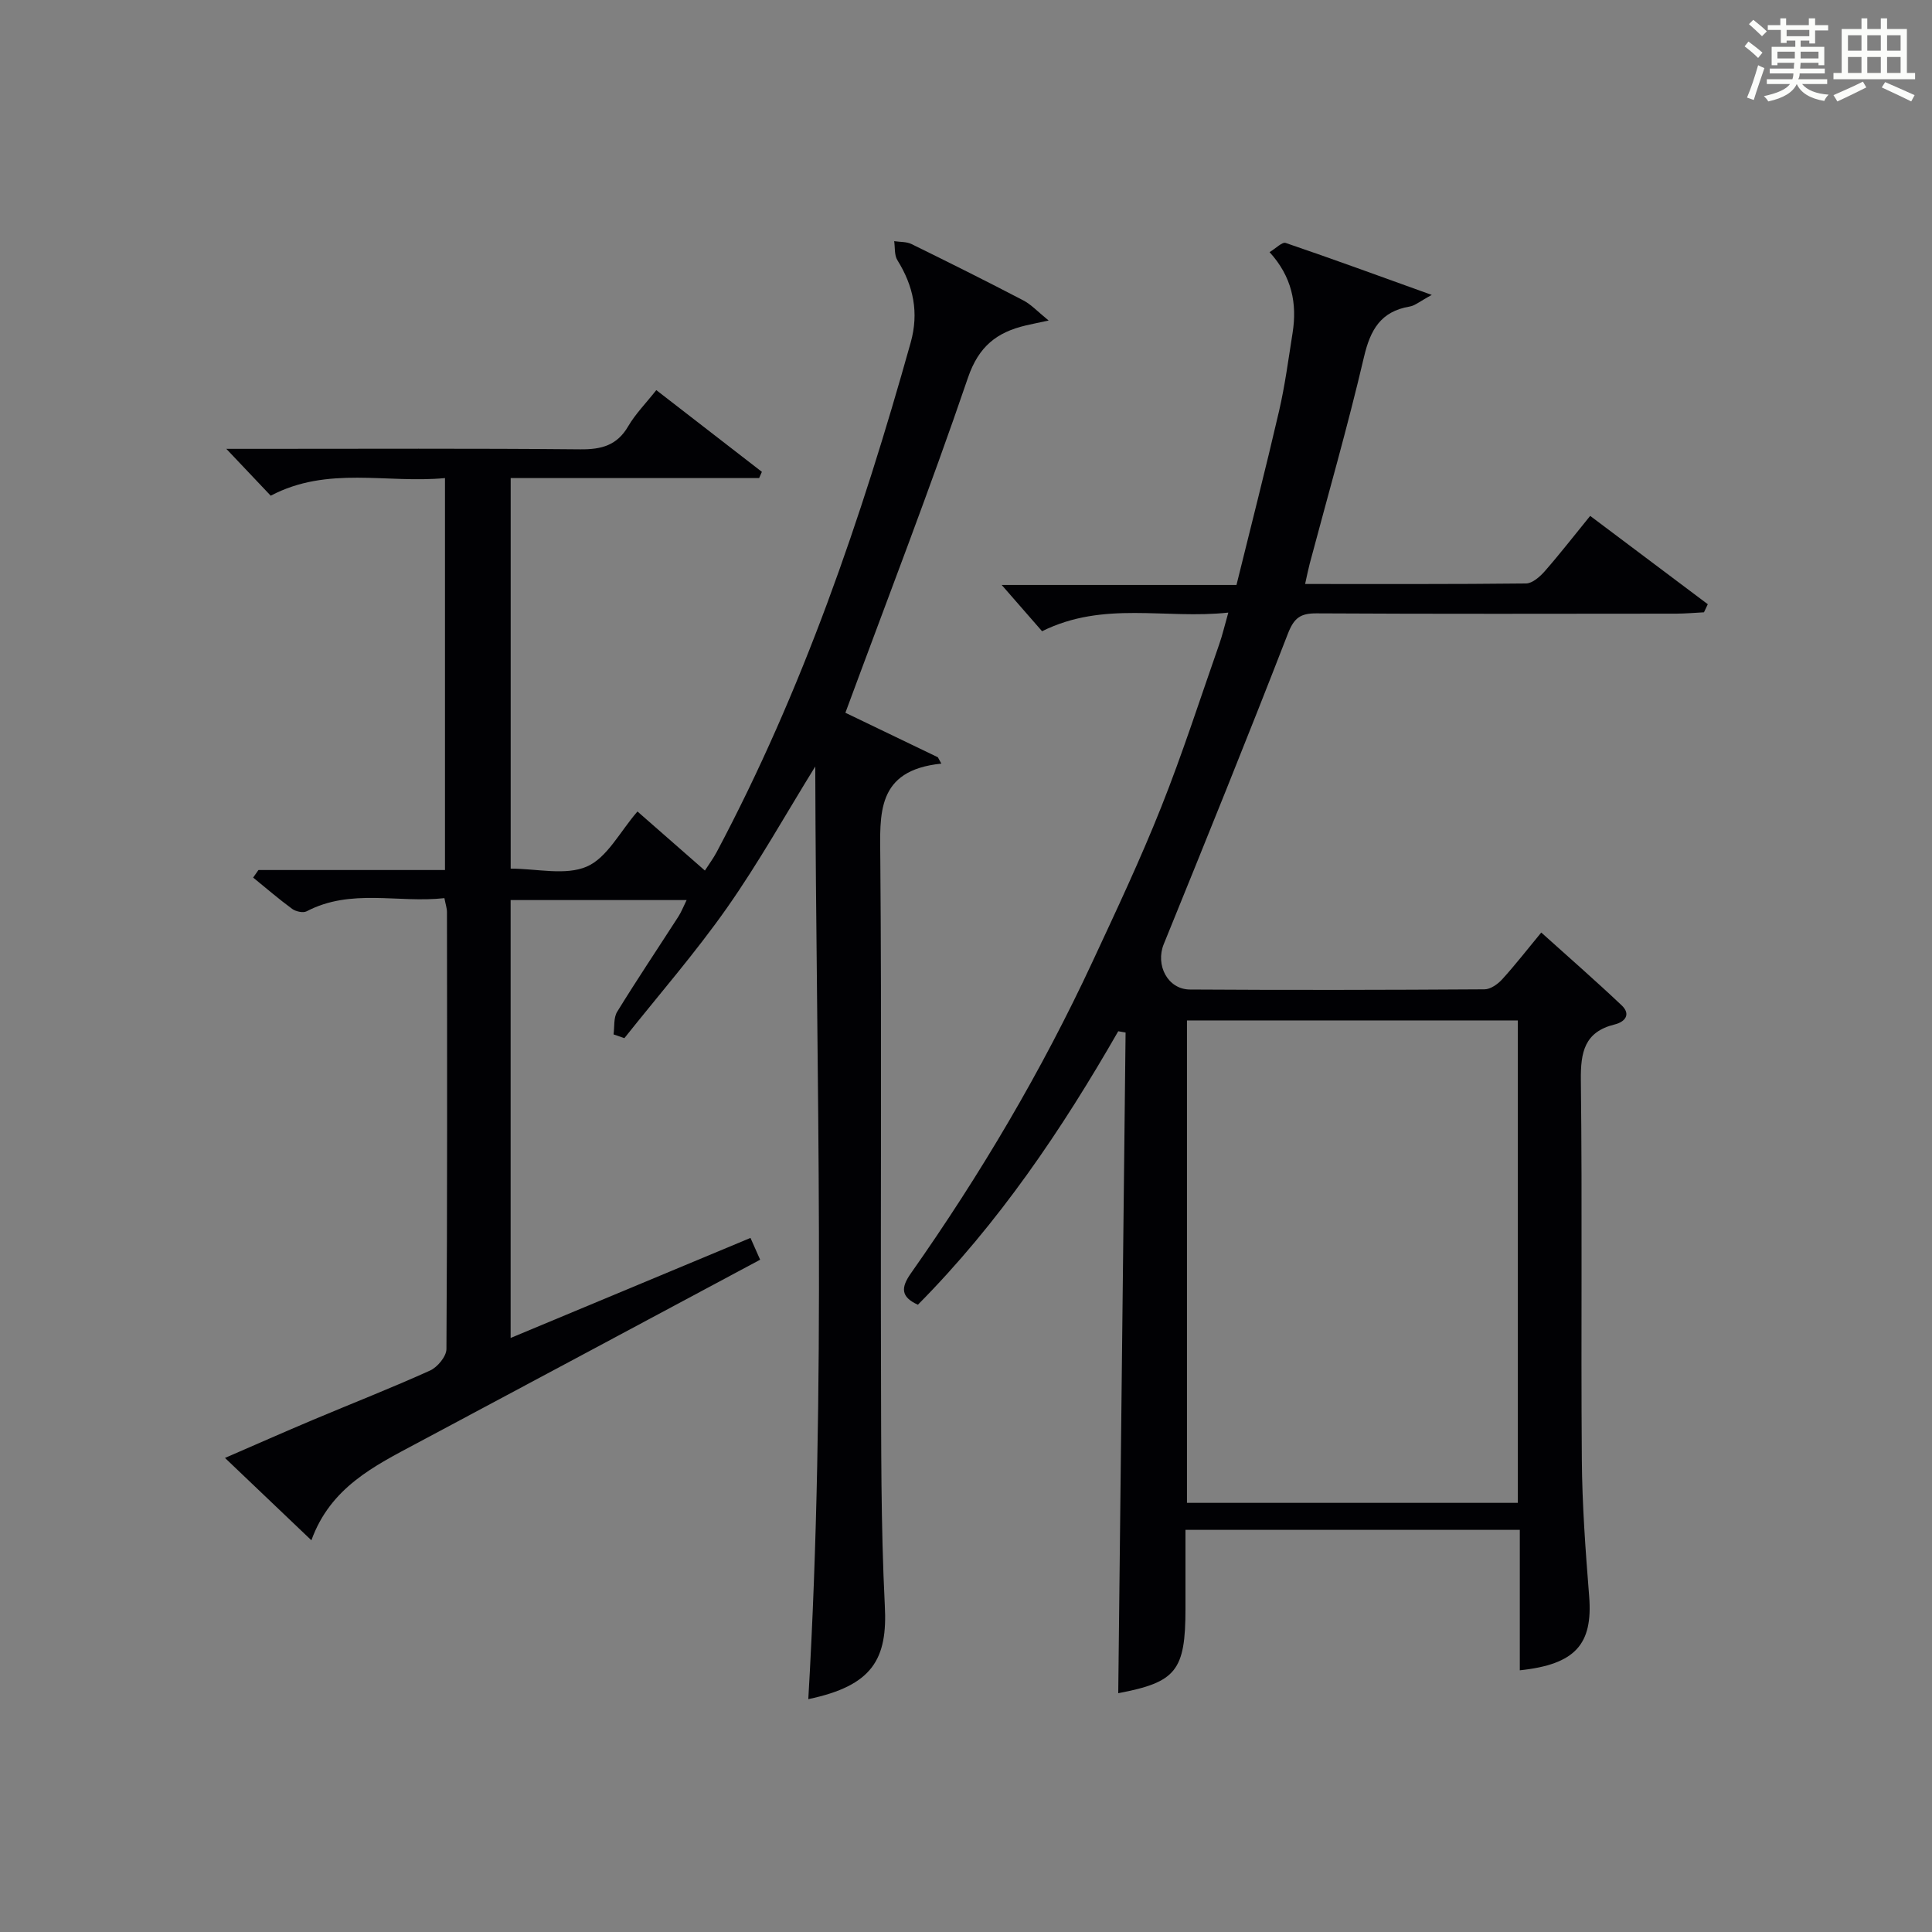
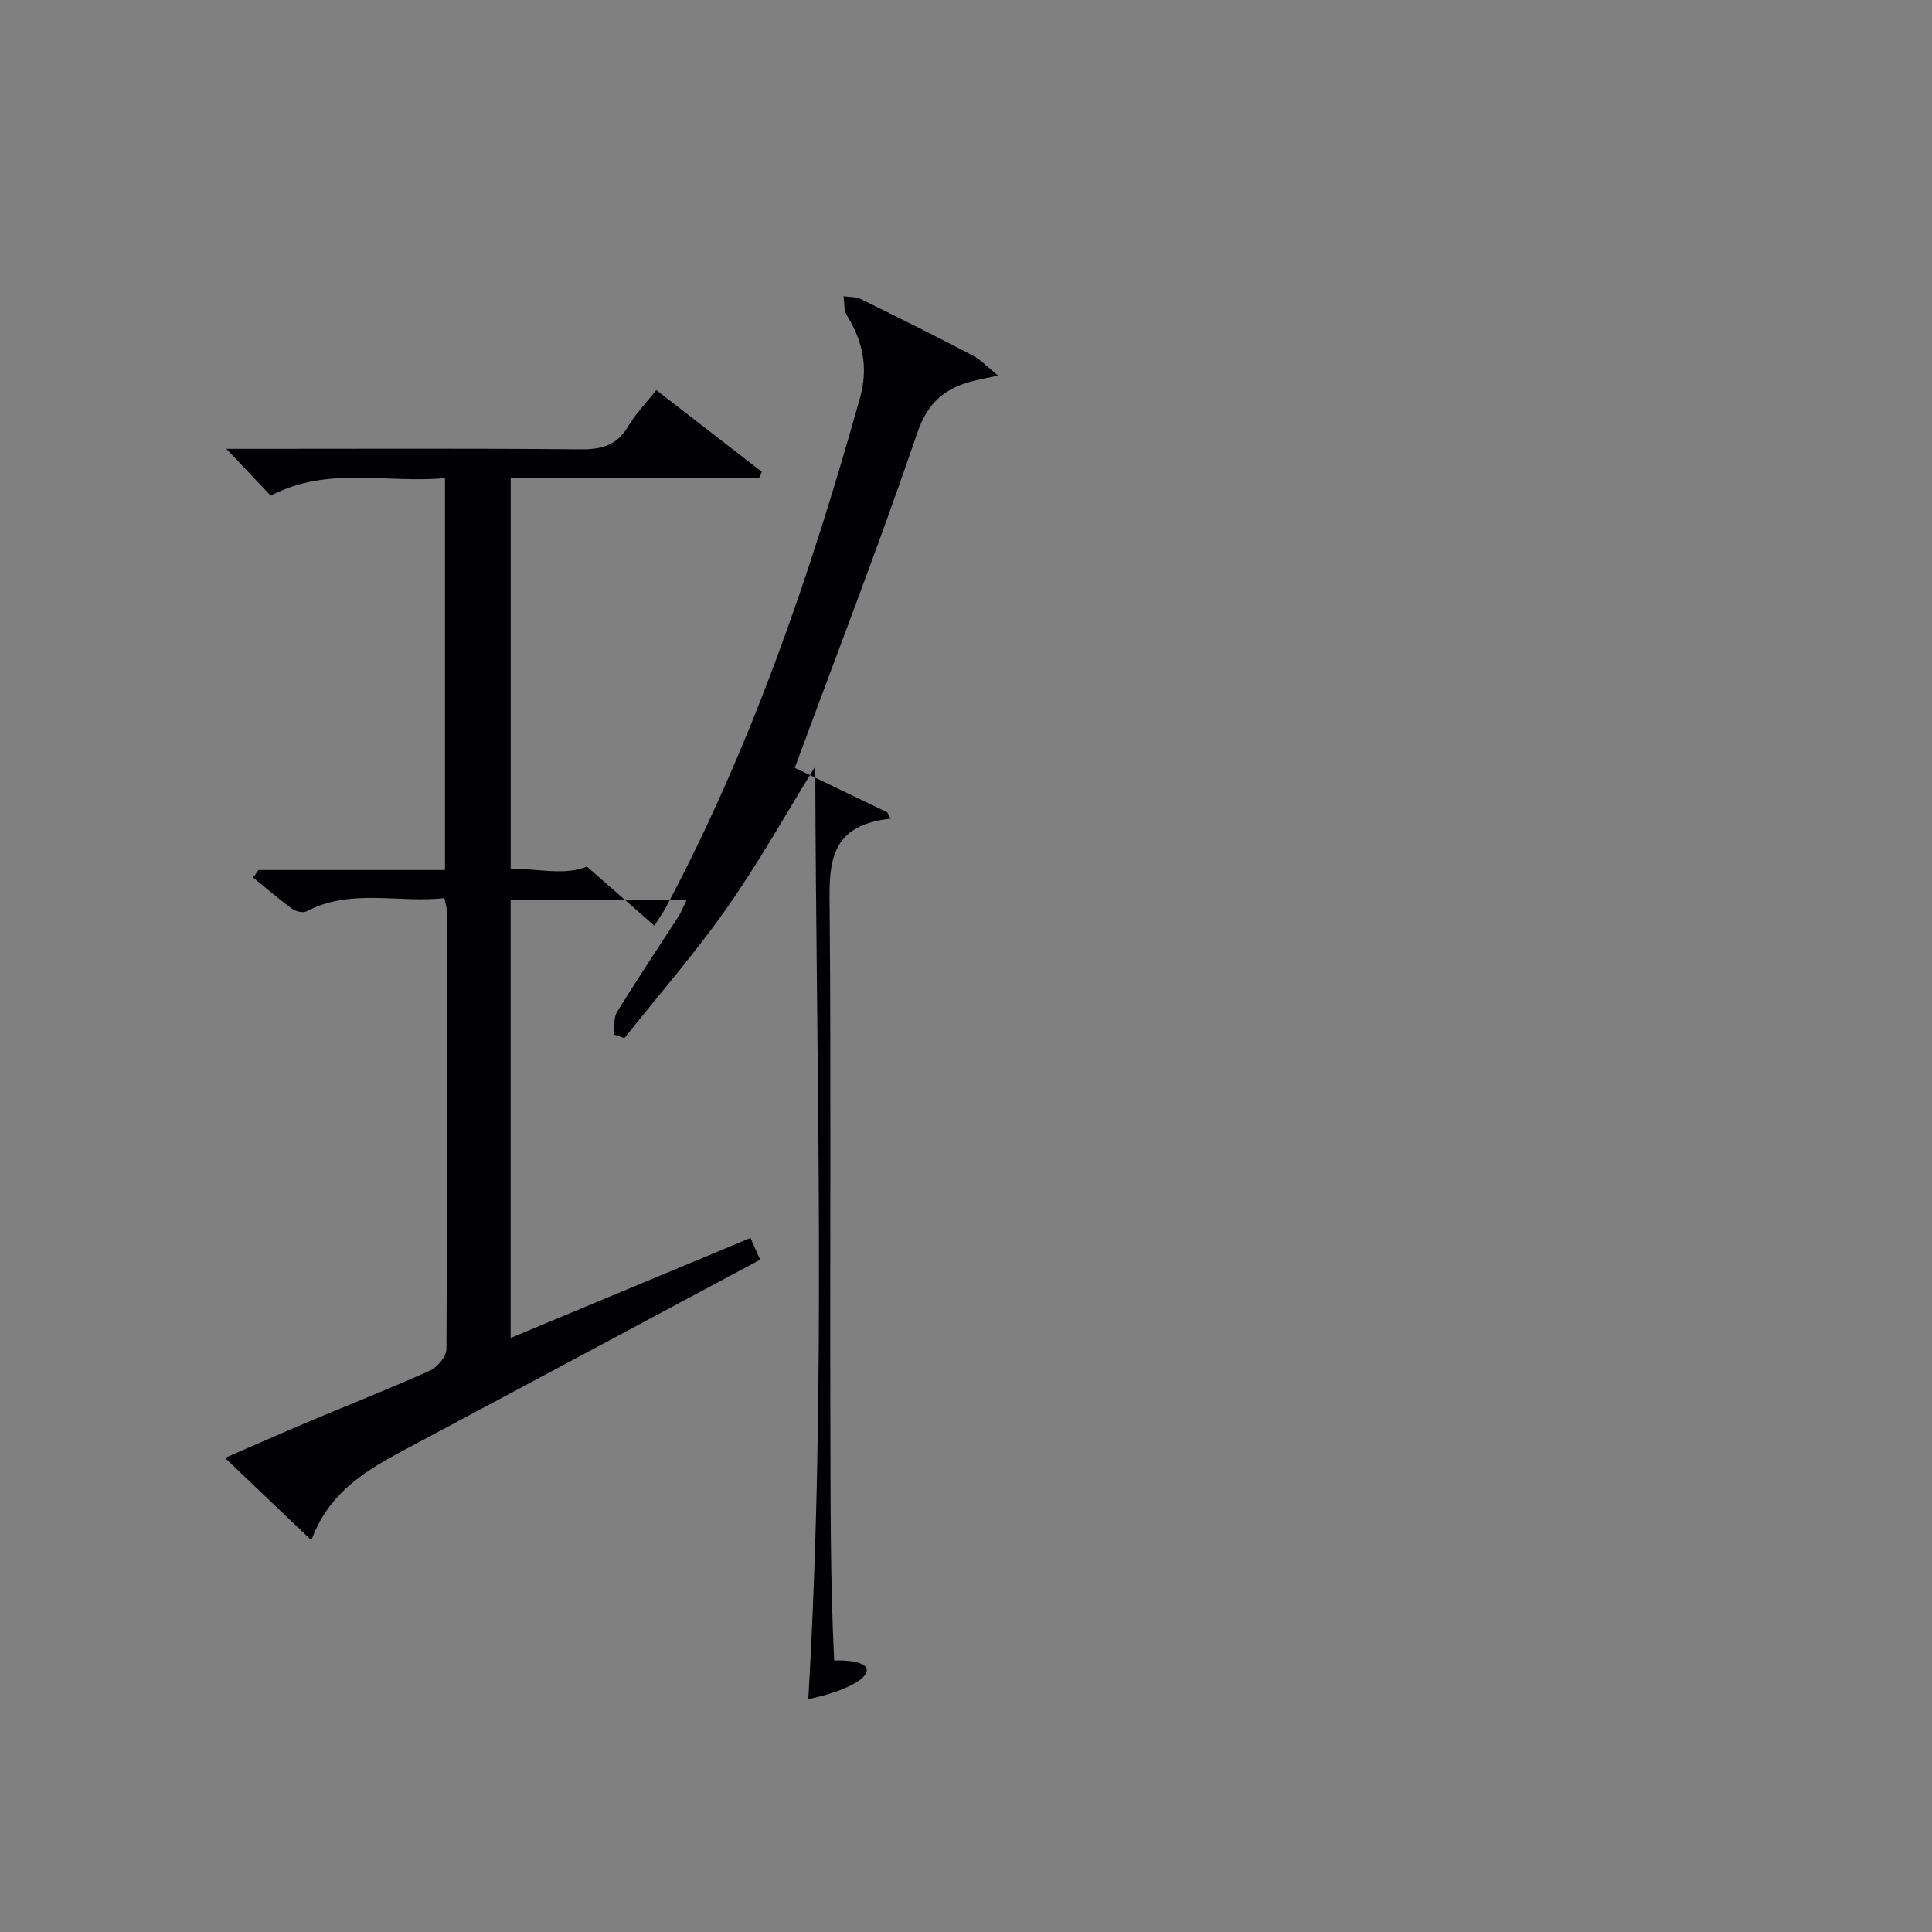
<svg xmlns="http://www.w3.org/2000/svg" version="1.1" id="漢_ZDIC_典" x="0px" y="0px" viewBox="0 0 400 400" style="enable-background:new 0 0 400 400;" xml:space="preserve">
  <rect x="0" y="0" width="400" height="400" fill="#808080" stroke="none" />
  <style type="text/css">
	.st1{fill:#010104;}
	.st0{fill:#fbfcfa;}
</style>
  <g>
-     <path class="st0" d="M361.2,9.6l0.8-1c0.9,0.7,1.9,1.4,2.9,2.3L364,12C363,11,362,10.2,361.2,9.6z M361.7,20.2   c0.9-2.1,1.6-4.3,2.3-6.7c0.4,0.2,0.8,0.4,1.3,0.6c-0.7,2.1-1.5,4.3-2.2,6.6L361.7,20.2z M362.1,5l0.9-0.9c1,0.8,2,1.6,2.8,2.4   l-1,1C363.9,6.6,363,5.8,362.1,5z M374.6,3.8h1.2v1.4h2.7v1.1h-2.7v2.7h-1.2V8.4h-1.8v1.3h4.9v3.8h-1.2v-0.5h-3.7   c0,0.4-0.1,0.9-0.1,1.2h5.1v1h-5.2c0,0.5-0.1,0.9-0.3,1.2h6v1h-5.2c1.1,1.3,2.9,2,5.5,2.2c-0.4,0.4-0.7,0.8-0.9,1.3   c-2.9-0.5-4.8-1.6-5.7-3.5H372c-0.8,1.7-2.7,2.9-5.9,3.6c-0.2-0.4-0.6-0.8-0.9-1.1c2.8-0.6,4.6-1.4,5.4-2.5h-4.8v-1h5.3   c0.1-0.3,0.2-0.7,0.2-1.2h-4.9v-1h5c0-0.4,0-0.8,0.1-1.2H368v0.5h-1.2V9.7h4.9V8.4h-1.8v0.5h-1.2V6.2H366V5.2h2.6V3.8h1.2v1.4h4.7   V3.8z M368,12.1h3.6c0-0.4,0-0.9,0-1.4H368V12.1z M369.9,7.5h4.7V6.2h-4.7V7.5z M376.5,10.7h-3.7c0,0.5,0,1,0,1.4h3.7V10.7z" />
-     <path class="st0" d="M385.3,3.8h1.3V6h2.8V3.8h1.3V6h4.1v9.1h1.7v1.3h-16.9v-1.3h1.7V6h4.1V3.8z M385.7,16.9l0.7,1.2   c-1.8,0.9-3.8,1.9-6,2.9c-0.2-0.4-0.5-0.8-0.8-1.3C381.9,18.7,383.9,17.8,385.7,16.9z M382.6,10.5h2.8V7.3h-2.8V10.5z M382.6,15.1   h2.8v-3.3h-2.8V15.1z M386.6,10.5h2.8V7.3h-2.8V10.5z M386.6,15.1h2.8v-3.3h-2.8V15.1z M390.3,17c2.1,0.9,4.1,1.8,6.1,2.7l-0.7,1.3   c-2.2-1.1-4.2-2-6.1-2.9L390.3,17z M393.5,7.3h-2.8v3.2h2.8V7.3z M390.7,15.1h2.8v-3.3h-2.8V15.1z" />
-     <path class="st1" d="M167.35,351.79c3.78-64.58,1.61-128.78,1.44-193.1c-6.05,9.78-11.67,19.86-18.27,29.26c-6.57,9.35-14.12,18.02-21.25,26.99   c-0.75-0.26-1.49-0.52-2.24-0.78c0.22-1.57-0.02-3.43,0.74-4.67c4.09-6.65,8.45-13.15,12.68-19.72c0.6-0.93,1-1.98,1.71-3.42   c-12.39,0-24.25,0-36.44,0c0,30.09,0,59.99,0,90.66c16.76-6.99,33.07-13.79,49.66-20.71c0.68,1.53,1.25,2.81,2,4.51   c-23.87,12.77-47.46,25.41-71.07,38c-8.84,4.71-17.89,9.14-21.84,20.09c-6.08-5.79-11.68-11.13-17.89-17.05   c6.42-2.78,12.26-5.37,18.14-7.85c8.11-3.42,16.31-6.62,24.33-10.25c1.53-0.69,3.37-2.92,3.38-4.44   c0.19-30.16,0.14-60.32,0.11-90.48c0-0.8-0.29-1.59-0.53-2.88c-9.58,1.07-19.34-2.09-28.53,2.73c-0.73,0.38-2.23,0.04-2.98-0.5   c-2.79-2.04-5.41-4.31-8.09-6.49c0.37-0.52,0.73-1.04,1.1-1.56c12.72,0,25.44,0,38.62,0c0-27.14,0-53.82,0-81.15   c-12.03,1.16-24.28-2.58-36.08,3.65c-2.73-2.88-5.53-5.84-9.19-9.7c2.84,0,4.58,0,6.31,0c22.33,0,44.66-0.11,66.99,0.1   c4.39,0.04,7.6-0.82,9.91-4.79c1.49-2.55,3.63-4.71,5.81-7.47c7.42,5.74,14.64,11.33,21.86,16.92c-0.19,0.43-0.38,0.86-0.57,1.29   c-17.04,0-34.08,0-51.44,0c0,27.13,0,53.72,0,80.86c5.44,0,11.35,1.49,15.77-0.43c4.21-1.83,6.86-7.23,10.48-11.4   c4.58,4.02,9.06,7.94,13.96,12.23c0.91-1.41,1.75-2.54,2.41-3.77c17.81-33.49,29.99-69.12,40.19-105.52   c1.75-6.25,0.58-11.74-2.75-17.09c-0.65-1.04-0.46-2.61-0.66-3.93c1.21,0.19,2.55,0.09,3.59,0.6c7.76,3.81,15.5,7.67,23.16,11.67   c1.64,0.86,2.97,2.33,5.23,4.16c-2.33,0.5-3.53,0.74-4.73,1.02c-5.98,1.41-9.75,4.3-11.98,10.84   c-7.87,23.07-16.68,45.82-25.37,69.35c5.68,2.73,12.41,5.97,19.14,9.21c0.24,0.44,0.49,0.88,0.73,1.32   c-13.59,1.38-12.71,10.46-12.64,19.88c0.29,34.83,0.04,69.65,0.14,104.48c0.05,16.65-0.04,33.31,0.79,49.93   C183.79,343.49,180.68,349,167.35,351.79z" />
-     <path class="st1" d="M231.52,213.51c-11.69,20.38-24.75,39.74-41.48,56.62c-3.59-1.62-3.52-3.56-1.46-6.49c14.39-20.45,27.09-41.9,37.64-64.59   c4.91-10.55,9.88-21.1,14.18-31.91c4.42-11.09,8.08-22.48,12.03-33.76c0.65-1.85,1.09-3.78,1.88-6.55   c-13.03,1.42-25.78-2.49-38.56,3.86c-2.51-2.88-5.31-6.08-8.36-9.58c16.05,0,32.09,0,48.61,0c3.02-12.25,6.06-24.11,8.82-36.03   c1.23-5.32,1.94-10.77,2.8-16.18c0.95-6.04-0.13-11.61-4.77-16.7c1.34-0.8,2.61-2.15,3.34-1.9c9.67,3.29,19.26,6.81,30.24,10.76   c-2.45,1.32-3.46,2.22-4.59,2.41c-5.96,1.01-8.12,4.79-9.44,10.43c-3.36,14.36-7.45,28.55-11.24,42.81   c-0.33,1.26-0.58,2.54-0.95,4.2c15.45,0,30.59,0.06,45.74-0.11c1.32-0.02,2.88-1.4,3.89-2.55c3.17-3.62,6.12-7.43,9.39-11.44   c8.26,6.2,16.3,12.25,24.35,18.29c-0.26,0.56-0.52,1.11-0.79,1.67c-1.91,0.1-3.81,0.27-5.72,0.28   c-24.83,0.02-49.66,0.08-74.49-0.06c-3.36-0.02-4.67,0.95-5.94,4.22c-8.34,21.51-17.01,42.89-25.7,64.27   c-1.75,4.29,0.78,9.37,5.44,9.39c20.33,0.13,40.66,0.09,60.99-0.04c1.22-0.01,2.71-1.06,3.61-2.04c2.68-2.94,5.12-6.09,8.12-9.72   c5.68,5.11,11.26,9.98,16.64,15.07c1.95,1.84,0.76,3.42-1.43,3.96c-6.27,1.54-7.08,5.74-7.01,11.55c0.31,26.16,0,52.33,0.2,78.49   c0.07,9.46,0.77,18.93,1.52,28.37c0.78,9.9-2.83,14.09-14.36,15.31c0-9.62,0-19.19,0-29.08c-23.21,0-45.79,0-69.22,0   c0,5.47,0,10.89,0,16.32c0,12.9-1.95,15.22-13.92,17.5c0.5-45.47,1.01-91.13,1.52-136.79C232.51,213.69,232.02,213.6,231.52,213.51   z M245.75,311.15c23.08,0,45.77,0,68.5,0c0-33.52,0-66.61,0-99.88c-22.94,0-45.55,0-68.5,0   C245.75,244.54,245.75,277.62,245.75,311.15z" />
+     <path class="st1" d="M167.35,351.79c3.78-64.58,1.61-128.78,1.44-193.1c-6.05,9.78-11.67,19.86-18.27,29.26c-6.57,9.35-14.12,18.02-21.25,26.99   c-0.75-0.26-1.49-0.52-2.24-0.78c0.22-1.57-0.02-3.43,0.74-4.67c4.09-6.65,8.45-13.15,12.68-19.72c0.6-0.93,1-1.98,1.71-3.42   c-12.39,0-24.25,0-36.44,0c0,30.09,0,59.99,0,90.66c16.76-6.99,33.07-13.79,49.66-20.71c0.68,1.53,1.25,2.81,2,4.51   c-23.87,12.77-47.46,25.41-71.07,38c-8.84,4.71-17.89,9.14-21.84,20.09c-6.08-5.79-11.68-11.13-17.89-17.05   c6.42-2.78,12.26-5.37,18.14-7.85c8.11-3.42,16.31-6.62,24.33-10.25c1.53-0.69,3.37-2.92,3.38-4.44   c0.19-30.16,0.14-60.32,0.11-90.48c0-0.8-0.29-1.59-0.53-2.88c-9.58,1.07-19.34-2.09-28.53,2.73c-0.73,0.38-2.23,0.04-2.98-0.5   c-2.79-2.04-5.41-4.31-8.09-6.49c0.37-0.52,0.73-1.04,1.1-1.56c12.72,0,25.44,0,38.62,0c0-27.14,0-53.82,0-81.15   c-12.03,1.16-24.28-2.58-36.08,3.65c-2.73-2.88-5.53-5.84-9.19-9.7c2.84,0,4.58,0,6.31,0c22.33,0,44.66-0.11,66.99,0.1   c4.39,0.04,7.6-0.82,9.91-4.79c1.49-2.55,3.63-4.71,5.81-7.47c7.42,5.74,14.64,11.33,21.86,16.92c-0.19,0.43-0.38,0.86-0.57,1.29   c-17.04,0-34.08,0-51.44,0c0,27.13,0,53.72,0,80.86c5.44,0,11.35,1.49,15.77-0.43c4.58,4.02,9.06,7.94,13.96,12.23c0.91-1.41,1.75-2.54,2.41-3.77c17.81-33.49,29.99-69.12,40.19-105.52   c1.75-6.25,0.58-11.74-2.75-17.09c-0.65-1.04-0.46-2.61-0.66-3.93c1.21,0.19,2.55,0.09,3.59,0.6c7.76,3.81,15.5,7.67,23.16,11.67   c1.64,0.86,2.97,2.33,5.23,4.16c-2.33,0.5-3.53,0.74-4.73,1.02c-5.98,1.41-9.75,4.3-11.98,10.84   c-7.87,23.07-16.68,45.82-25.37,69.35c5.68,2.73,12.41,5.97,19.14,9.21c0.24,0.44,0.49,0.88,0.73,1.32   c-13.59,1.38-12.71,10.46-12.64,19.88c0.29,34.83,0.04,69.65,0.14,104.48c0.05,16.65-0.04,33.31,0.79,49.93   C183.79,343.49,180.68,349,167.35,351.79z" />
  </g>
</svg>